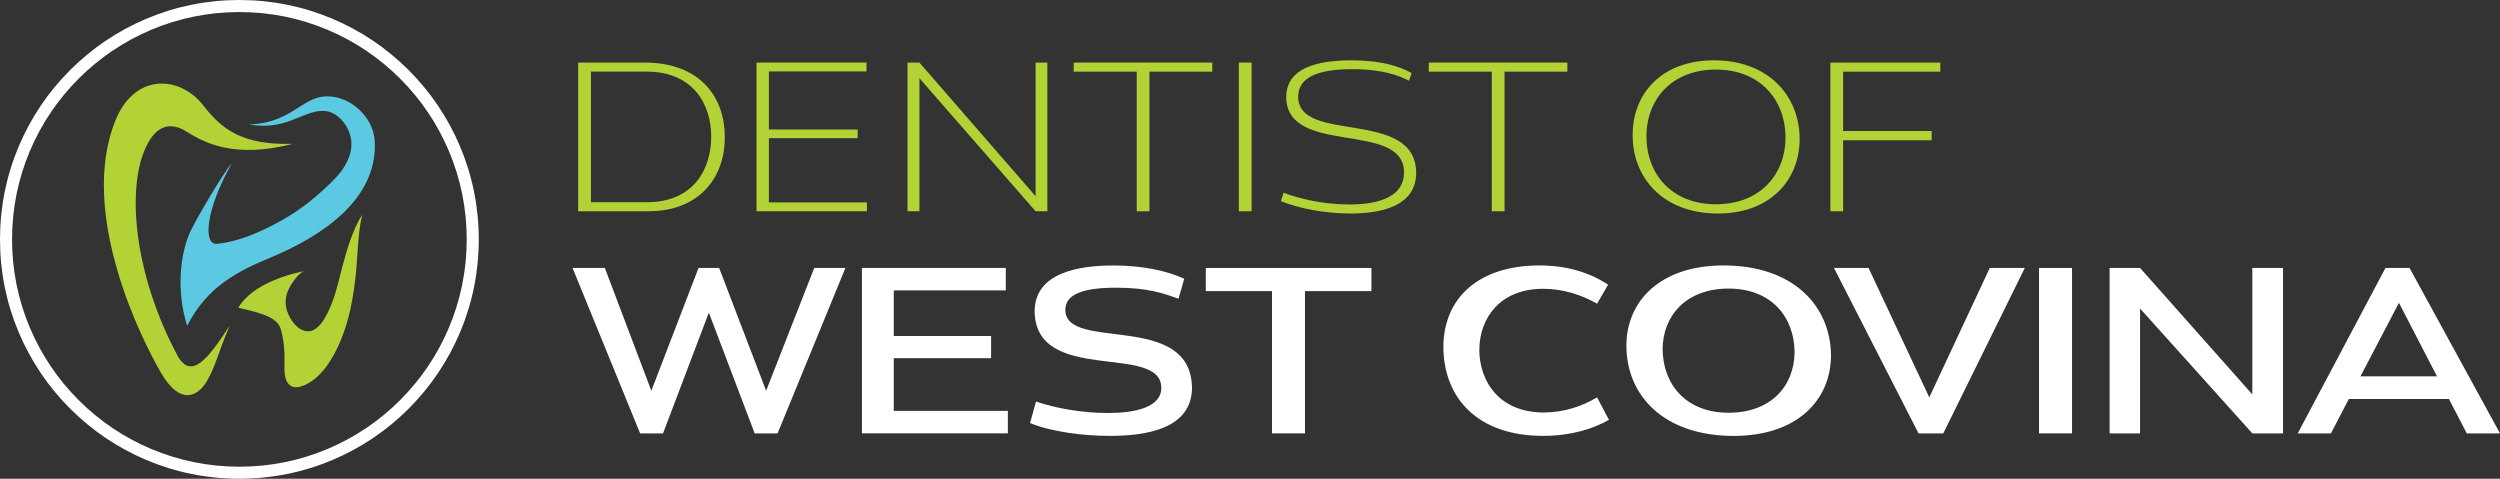
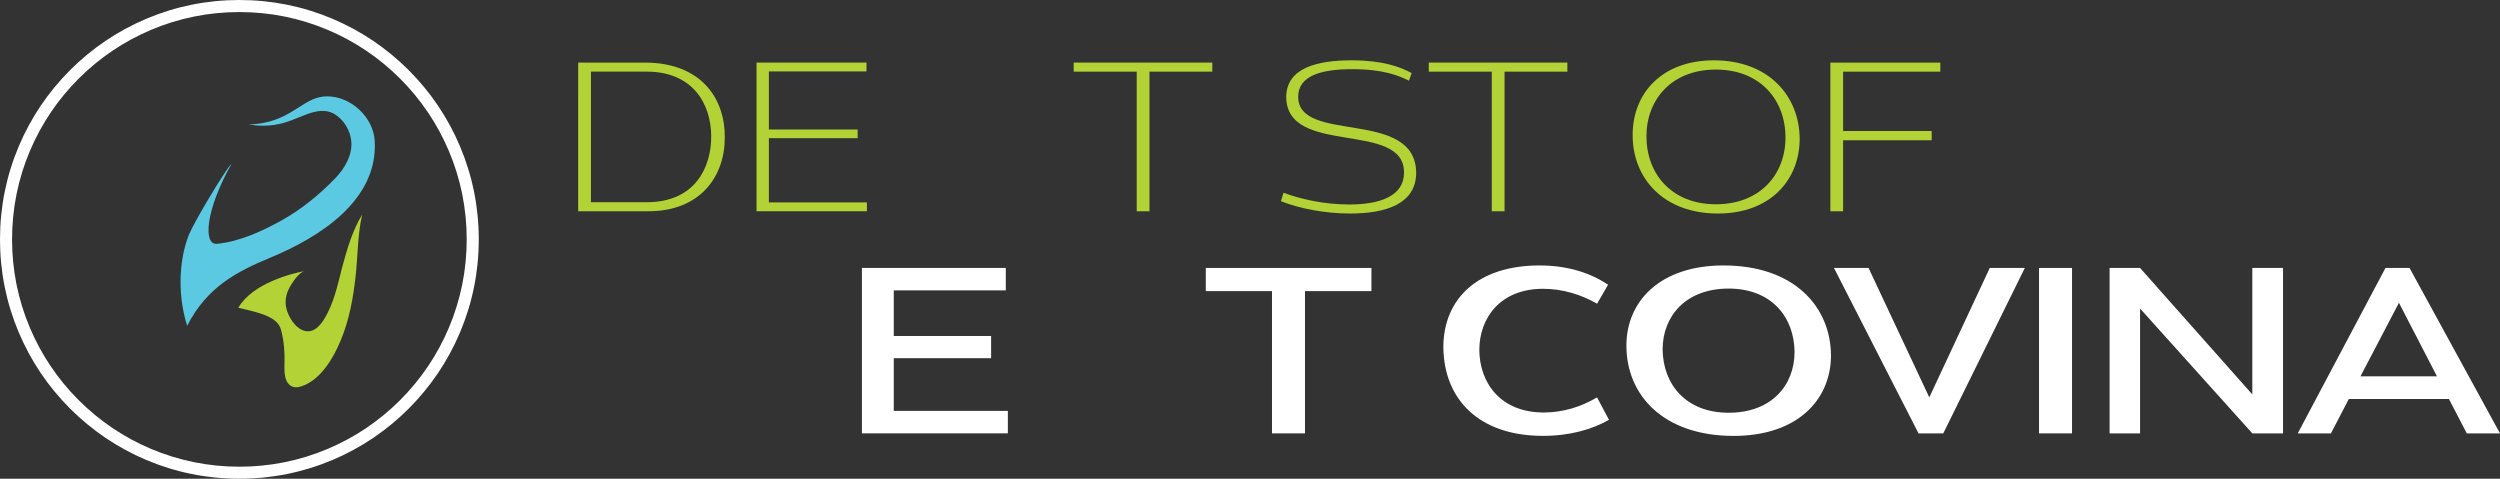
<svg xmlns="http://www.w3.org/2000/svg" version="1.1" id="Layer_1" x="0px" y="0px" viewBox="0 0 10366.4 1985.1" style="enable-background:new 0 0 10366.4 1985.1;" xml:space="preserve">
  <rect x="0" y="0" width="10366.4" height="1985.1" fill="#333333" stroke="none" />
  <style type="text/css">
	.st0{fill:#B2D235;}
	.st1{fill:#5BC9E1;}
	.st2{fill:#FFFFFF;}
</style>
  <g>
    <g>
      <g>
-         <path class="st0" d="M952.1,1350.5c-54.6,131-56.7,164.2-93.4,228.4c-36.7,64.2-109.8,104.7-189.2-29.8     C590.1,1414.6,321.1,881.4,480,496.3c80.1-194.2,266.2-183.7,363.2-58.9c76.3,98.1,159.6,164.8,370.7,159.1     c-246,63.5-370.5-7.2-441.9-51.7c-50.9-31.7-105.9-33.2-149.1,32.9c-103.9,159-78.4,543.7,117.2,904.4     C795.1,1567.6,857.3,1497.3,952.1,1350.5" />
-       </g>
+         </g>
      <g>
        <path class="st1" d="M776,1351.1c-45-143.7-29-291.4,9.2-382.1c20.9-49.6,145.7-260.4,175.5-291     c-109.3,193.8-119.1,338.5-61.2,333c93.8-8.9,188.5-52.7,269.6-97.9c80.7-44.9,157.8-107.9,221.6-174.6     c39.6-41.3,71.1-95.8,66-152.8c-4-44.5-31.7-90.8-70.8-113.3c-47.3-27.2-100.7-4.4-146.7,14.3c-41.7,17-84.9,34.6-147.7,34.6     c-19.5,0-39.7-1.7-61-5.2c101.8-2.9,158.5-39.1,208.7-71.2c38.2-24.4,71.1-45.4,117.1-45.4c99.6,0,191.9,86.7,197.5,185.4     c14,245.3-227.6,398.3-432.7,483.4C986.3,1124.3,858.5,1188.4,776,1351.1" />
      </g>
      <g>
        <path class="st0" d="M1403.4,1168.9c-8.7,34-18.3,67.8-32,100.1c-16.8,39.6-51.6,115-105.1,103.7c-41.3-8.7-72.8-60.8-80-99.4     c-4.5-24.3-0.7-49,9.5-71.4c9.9-21.7,42.5-73.3,67.7-78.1c-50.4,9.5-215.5,49.6-275.3,152.2c57.1,14.9,157.6,30,175.3,86.3     c10.8,34.5,14.6,70.7,16.2,106.7c1.4,31.2-3.8,67.8,3.9,98c4.1,15.9,14.5,31.2,30,36.6c12.5,4.4,26.4,1.8,38.9-2.6     c78.5-27.4,130.4-117.4,160.5-189.9c35-84.1,51.6-175,61.5-265.2c4.7-43.2,6.8-86.9,10.1-130.3c3.2-42.4,7.7-84.5,17.1-125.7     c-39.8,65-62.5,142.5-82.1,215.6C1414,1126.6,1408.8,1147.8,1403.4,1168.9" />
      </g>
      <g>
        <path class="st2" d="M992.6,1985.1c-134,0-264-26.2-386.4-78c-118.2-50-224.3-121.6-315.5-212.7     C199.6,1603.3,128,1497.1,78,1378.9C26.2,1256.5,0,1126.5,0,992.6s26.2-264,78-386.4C128,488,199.6,381.9,290.7,290.7     C381.9,199.6,488,128,606.2,78C728.6,26.2,858.6,0,992.6,0c134,0,264,26.2,386.4,78c118.2,50,224.3,121.6,315.5,212.7     c91.1,91.1,162.7,197.3,212.7,315.5c51.8,122.4,78,252.4,78,386.4s-26.2,264-78,386.4c-50,118.2-121.6,224.3-212.7,315.5     c-91.1,91.1-197.3,162.7-315.5,212.7C1256.5,1958.9,1126.5,1985.1,992.6,1985.1z M992.6,50c-127.3,0-250.7,24.9-366.9,74.1     c-112.2,47.5-213,115.4-299.6,202c-86.6,86.6-154.5,187.4-202,299.6C74.9,741.9,50,865.3,50,992.6c0,127.3,24.9,250.7,74.1,366.9     c47.5,112.2,115.4,213,202,299.6c86.6,86.6,187.4,154.5,299.6,202c116.2,49.1,239.6,74.1,366.9,74.1s250.7-24.9,366.9-74.1     c112.2-47.5,213-115.4,299.6-202c86.6-86.6,154.5-187.4,202-299.6c49.1-116.2,74.1-239.6,74.1-366.9     c0-127.3-24.9-250.7-74.1-366.9c-47.5-112.2-115.4-213-202-299.6c-86.6-86.6-187.4-154.5-299.6-202     C1243.2,74.9,1119.8,50,992.6,50z" />
      </g>
    </g>
    <g>
      <g>
        <path class="st0" d="M2397.4,259.5h275.8c235.7,0,333.1,150.3,332.2,309.1c0.9,164-102.5,307.4-316.8,307.4h-291.2V259.5z      M2450.4,297.1v541.4h231.4c201.5,0,267.3-146,267.3-271.6c0-136.6-76.9-269.9-267.3-269.9H2450.4z" />
        <path class="st0" d="M3188.2,296.2V537h368.1v35.9h-368.1v266.4h406.5v36.7H3137V259.5h456v36.7H3188.2z" />
-         <path class="st0" d="M4294.2,813.7V259.5h48.7v616.6h-48.7l-481.7-551.7v551.7H3763V259.5h49.5L4294.2,813.7z" />
        <path class="st0" d="M5026.9,259.5v37.6h-260.5v579h-52.9v-579h-261.3v-37.6H5026.9z" />
-         <path class="st0" d="M5190,876.1H5137V259.5h52.9V876.1z" />
        <path class="st0" d="M5322.3,799.2c70.9,26.5,168.2,48.7,272.4,48.7c128.1,0,227.2-35,227.2-132.4     c0.9-217.8-486.8-64.9-488.5-313.4c0.9-121.3,129.8-152,271.6-152c127.2,0,202.4,27.3,248.5,52.9l-11.1,31.6     c-41.8-20.5-105-47.8-235.7-47.8c-131.5,0-223.7,29-223.7,114.4c0,197.3,487.6,46.1,489.3,316     c-0.9,129.8-128.1,168.2-274.1,168.2c-105,0-212.6-21.3-286.9-51.2L5322.3,799.2z" />
        <path class="st0" d="M6499.2,259.5v37.6h-260.5v579h-52.9v-579h-261.3v-37.6H6499.2z" />
        <path class="st0" d="M7107.2,250.1c225.5,0,354.4,146.9,355.3,326.2c-0.9,171.7-123,309.1-339,309.1     c-226.3,0-354.4-146.9-353.6-326.2C6769.9,387.6,6890.3,250.1,7107.2,250.1z M6827.1,565.2c0,156.3,105,281.8,287.8,281.8     c183.6,0,288.7-123.8,288.7-276.7c0-156.3-105-281.8-288.7-281.8C6932.1,288.5,6827.1,412.4,6827.1,565.2z" />
        <path class="st0" d="M7589.7,259.5h456v37.6h-403.1v246h367.2v38.4h-367.2v294.6h-52.9V259.5z" />
      </g>
      <g>
-         <path class="st2" d="M3176.8,1620.3l199.5-509.2h129.2L3224.3,1797h-95l-190-500.6l-190,500.6h-95l-280.2-685.9H2508l192.8,509.2     l195.7-509.2h85.5L3176.8,1620.3z" />
        <path class="st2" d="M3706,1204.2v189h403.7v92.1H3706v218.5h473.1v93.1h-605.1v-685.9h596.6v93.1H3706z" />
-         <path class="st2" d="M4295.9,1665c79.8,27.5,190,47.5,298.3,47.5c111.1,0,221.3-22.8,221.3-104.5     c-1-187.1-522.5-10.5-525.3-318.2c1.9-158.6,179.5-189,327.7-189c118.8,0,220.4,21.8,292.6,55.1l-23.8,82.6     c-61.8-21.8-126.3-45.6-258.4-45.6c-133.9,0-210.9,25.6-210.9,92.1c1,175.8,521.5,2.9,525.3,323.9     c-1.9,169.1-189,198.5-340.1,198.5c-112.1,0-243.2-17.1-331.5-53.2L4295.9,1665z" />
        <path class="st2" d="M5686.7,1111.1v96h-275.5V1797h-136.8v-589.9h-274.5v-96H5686.7z" />
        <path class="st2" d="M5985,1437.9c1-196.6,139.6-337.2,399-337.2c118.7,0,212.8,32.3,284,79.8l-45.6,78.8     c-66.5-38-142.5-61.8-224.2-61.8c-179.5,0-264.1,123.5-264.1,253.6c1,134.9,86.4,259.3,266.9,259.3c80.8,0,155.8-23.8,221.3-62.7     l49.4,93.1c-68.4,38.9-160.5,66.5-273.6,66.5C6129.4,1807.5,5986,1652.6,5985,1437.9z" />
        <path class="st2" d="M7146.8,1100.7c291.6,0,444.6,170,445.5,374.3c-1,184.3-140.6,332.5-403.7,332.5     c-291.6,0-444.6-169.1-444.6-374.3C6744,1248.9,6883.7,1100.7,7146.8,1100.7z M6894.1,1447.4c1,146.3,96.9,264.1,273.6,264.1     c177.6,0,272.6-113,273.6-250.8c-0.9-146.3-95.9-264.1-273.6-264.1C6991,1196.6,6895.1,1309.7,6894.1,1447.4z" />
        <path class="st2" d="M7604.7,1111.1h143.4l251.8,536.7l250.8-536.7h145.3L8057.9,1797h-102.6L7604.7,1111.1z" />
        <path class="st2" d="M8591.8,1797H8455v-685.9h136.8V1797z" />
        <path class="st2" d="M9339.4,1635.5v-524.4h127.3V1797h-127.3l-465.5-517.7V1797h-126.3v-685.9h126.3L9339.4,1635.5z" />
        <path class="st2" d="M10366.4,1797h-137.7l-74.1-142.5h-415.1l-74.1,142.5h-137.7l363.8-685.9h99.8L10366.4,1797z M9787.8,1560.5     h317.3l-157.7-304.9L9787.8,1560.5z" />
      </g>
    </g>
  </g>
</svg>